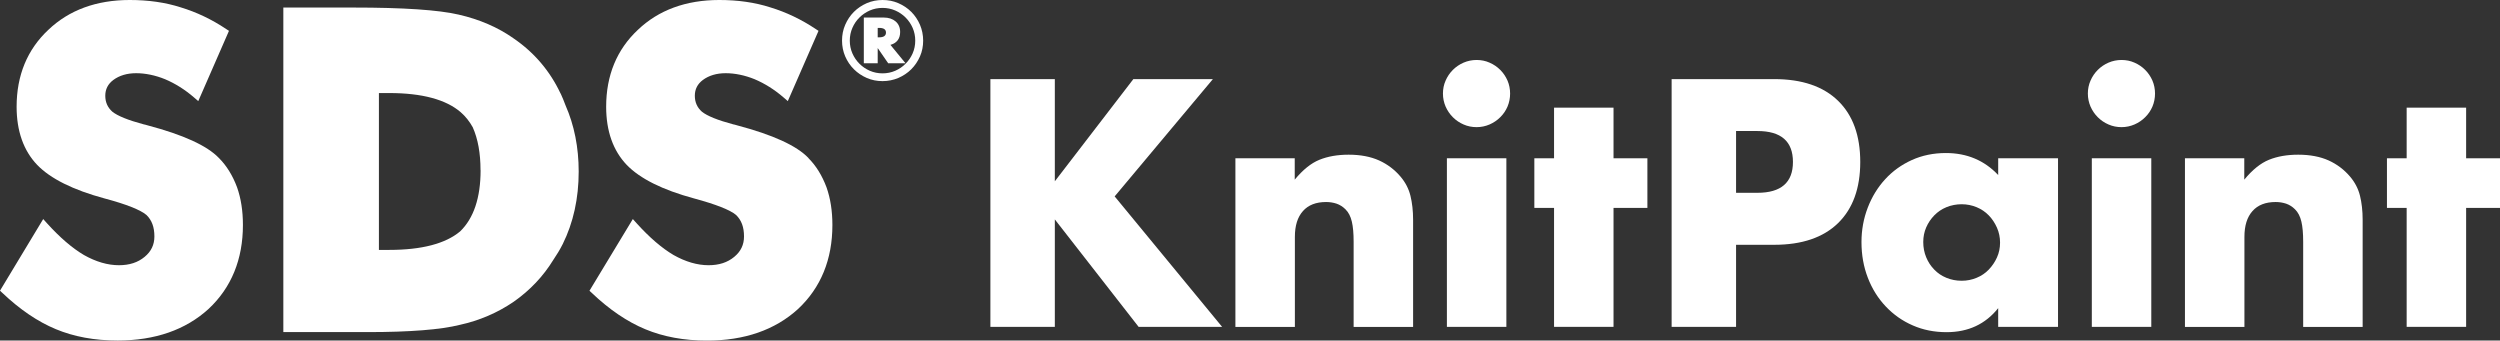
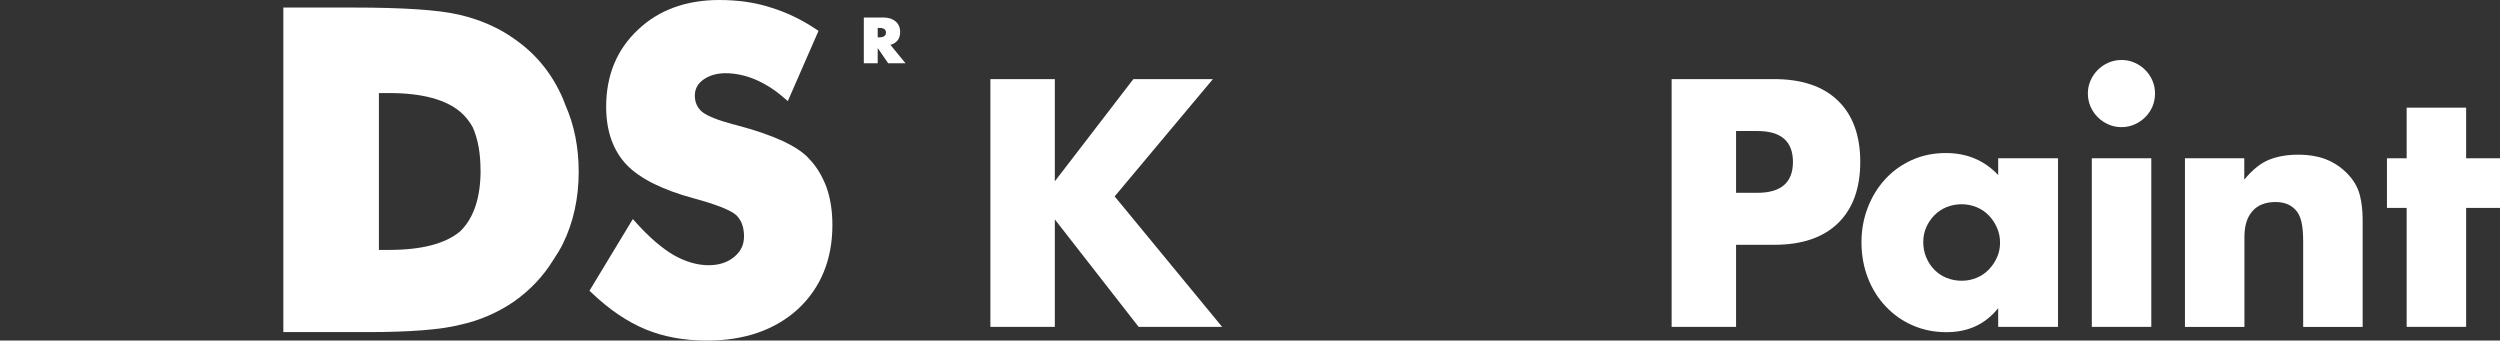
<svg xmlns="http://www.w3.org/2000/svg" id="_レイヤー_1" data-name="レイヤー_1" viewBox="0 0 347.64 47.35">
  <rect x="0" y="0" width="347.64" height="47.35" fill="#333333" stroke="none" />
  <defs>
    <style>
      .cls-1 {
        fill: #fff;
      }
    </style>
  </defs>
  <g>
    <g>
-       <path class="cls-1" d="M126.72,1.65c-.51-.51-1.11-.91-1.8-1.21-.69-.3-1.42-.44-2.2-.44s-1.51.15-2.19.44c-.68.3-1.28.7-1.79,1.21-.51.51-.91,1.11-1.21,1.8-.3.69-.44,1.42-.44,2.2s.15,1.51.44,2.19c.3.69.7,1.28,1.21,1.79.51.51,1.11.91,1.79,1.21.69.3,1.42.44,2.19.44s1.51-.15,2.2-.44c.69-.3,1.29-.7,1.8-1.21.51-.51.91-1.11,1.21-1.79.3-.68.44-1.42.44-2.19s-.15-1.51-.44-2.2c-.3-.69-.7-1.29-1.21-1.8ZM126.91,7.42c-.24.55-.57,1.03-.98,1.44-.41.41-.89.74-1.44.98s-1.14.36-1.77.36-1.22-.12-1.77-.36c-.55-.24-1.03-.57-1.44-.98-.41-.41-.74-.89-.98-1.44-.24-.55-.36-1.14-.36-1.77s.12-1.22.36-1.77c.24-.55.56-1.03.98-1.44.41-.41.89-.74,1.44-.98.55-.24,1.14-.36,1.77-.36s1.22.12,1.77.36,1.03.57,1.44.98c.41.41.74.89.98,1.44.24.55.36,1.14.36,1.77s-.12,1.22-.36,1.77Z" />
      <path class="cls-1" d="M125.17,4.45c0-.62-.21-1.11-.63-1.47-.42-.36-.97-.54-1.65-.54h-2.77v6.36h1.93v-2.12l1.46,2.12h2.41l-2.1-2.56c.9-.26,1.35-.86,1.35-1.79ZM122.26,5.19h-.21v-1.31h.21c.63,0,.94.22.94.65s-.31.66-.94.66Z" />
    </g>
-     <path class="cls-1" d="M30.43,21.96c-1.65-1.71-4.9-3.2-9.91-4.53-.16-.05-.28-.08-.35-.1-.05,0-.1-.02-.16-.03-2.17-.58-3.66-1.18-4.39-1.77-.66-.59-.98-1.32-.98-2.22s.37-1.63,1.12-2.19c.84-.62,1.9-.94,3.17-.94s2.65.28,4.01.83c1.42.6,2.78,1.45,4.05,2.55l.58.5,4.27-9.77-.4-.26c-1.99-1.33-4.11-2.34-6.32-3.01-2.11-.68-4.49-1.02-7.08-1.02-4.63,0-8.44,1.4-11.32,4.15-2.93,2.74-4.41,6.34-4.41,10.69,0,3.38.96,6.1,2.86,8.09,1.84,1.91,4.99,3.48,9.35,4.66,3.04.81,5.02,1.6,5.84,2.3.75.72,1.11,1.69,1.11,2.99,0,1.15-.44,2.08-1.36,2.84-.94.78-2.11,1.16-3.57,1.16-1.57,0-3.21-.48-4.87-1.42-1.62-.95-3.35-2.44-5.15-4.43l-.51-.57L0,40.42l.33.31c2.42,2.3,4.92,4,7.43,5.04,2.51,1.05,5.4,1.58,8.59,1.58,5.21,0,9.46-1.48,12.65-4.39,3.17-2.96,4.78-6.89,4.78-11.68,0-1.94-.27-3.7-.82-5.25-.61-1.63-1.46-3.01-2.53-4.07Z" />
    <path class="cls-1" d="M77.95,13.01c-1.46-3.12-3.66-5.71-6.53-7.67-2.18-1.54-4.75-2.65-7.65-3.31-2.78-.65-7.7-.98-14.64-.98h-9.73v45.13h11.75c5.83,0,10.14-.34,12.8-1.01,2.7-.59,5.22-1.67,7.48-3.21,2.27-1.59,4.12-3.55,5.51-5.82.48-.7.92-1.43,1.31-2.2,1.47-2.96,2.22-6.35,2.22-10.08,0-3.37-.62-6.46-1.83-9.21-.21-.56-.43-1.11-.68-1.65ZM66.83,23.66c0,3.84-.96,6.69-2.84,8.51-2.03,1.71-5.35,2.58-9.85,2.58h-1.45V12.94h1.45c4.54,0,7.89.9,9.93,2.67.67.58,1.22,1.28,1.67,2.09.72,1.62,1.08,3.61,1.08,5.96Z" />
    <path class="cls-1" d="M112.41,21.96c-1.65-1.71-4.9-3.2-9.91-4.53-.16-.05-.28-.08-.35-.1-.05,0-.1-.02-.16-.03-2.18-.58-3.66-1.18-4.39-1.77-.66-.59-.98-1.32-.98-2.22s.37-1.63,1.12-2.19c.84-.62,1.9-.94,3.17-.94s2.65.28,4.01.83c1.42.6,2.78,1.45,4.05,2.55l.58.5,4.27-9.77-.4-.26c-1.99-1.33-4.11-2.34-6.32-3.01-2.11-.68-4.49-1.02-7.08-1.02-4.63,0-8.44,1.4-11.32,4.15-2.93,2.74-4.41,6.34-4.41,10.69,0,3.38.96,6.1,2.86,8.09,1.84,1.91,4.99,3.48,9.35,4.66,3.04.82,5.02,1.6,5.85,2.3.75.72,1.11,1.69,1.11,2.99,0,1.15-.44,2.08-1.36,2.84-.94.78-2.11,1.16-3.57,1.16-1.57,0-3.21-.48-4.87-1.42-1.62-.95-3.35-2.44-5.15-4.43l-.51-.57-6.03,9.97.33.31c2.42,2.3,4.92,4,7.43,5.04,2.51,1.05,5.4,1.58,8.59,1.58,5.21,0,9.46-1.48,12.65-4.39,3.17-2.96,4.78-6.89,4.78-11.68,0-1.94-.27-3.7-.82-5.25-.61-1.63-1.46-3.01-2.53-4.07Z" />
  </g>
  <g>
    <path class="cls-1" d="M146.68,25.21l10.92-14.21h11.06l-13.66,16.31,14.94,18.14h-11.61l-11.65-14.94v14.94h-8.96V11h8.96v14.21Z" />
-     <path class="cls-1" d="M171.77,22.01h8.27v2.97c1.13-1.37,2.27-2.29,3.43-2.76,1.16-.47,2.51-.71,4.07-.71,1.64,0,3.05.27,4.23.8,1.17.53,2.17,1.29,2.99,2.26.67.79,1.13,1.68,1.37,2.65.24.98.37,2.09.37,3.34v14.9h-8.27v-11.84c0-1.16-.08-2.09-.25-2.81-.17-.72-.46-1.29-.89-1.71-.37-.37-.78-.62-1.23-.78-.46-.15-.94-.23-1.46-.23-1.4,0-2.48.42-3.22,1.26-.75.84-1.12,2.03-1.12,3.59v12.52h-8.27v-23.44Z" />
-     <path class="cls-1" d="M200.65,13.01c0-.64.12-1.24.37-1.8.24-.56.58-1.06,1.01-1.49.43-.43.92-.76,1.49-1.01.56-.24,1.17-.37,1.81-.37s1.24.12,1.8.37c.56.24,1.06.58,1.49,1.01.43.43.76.92,1.01,1.49.24.56.36,1.17.36,1.8s-.12,1.24-.36,1.81c-.24.56-.58,1.06-1.01,1.48-.43.43-.92.76-1.49,1.01-.56.24-1.16.37-1.8.37s-1.24-.12-1.81-.37c-.56-.24-1.06-.58-1.49-1.01-.43-.43-.76-.92-1.01-1.48-.24-.56-.37-1.17-.37-1.81ZM209.47,22.01v23.44h-8.27v-23.44h8.27Z" />
-     <path class="cls-1" d="M224.37,28.91v16.54h-8.27v-16.54h-2.74v-6.9h2.74v-7.04h8.27v7.04h4.71v6.9h-4.71Z" />
    <g>
      <g>
        <path class="cls-1" d="M342.93,28.91v16.54h-8.27v-16.54h-2.74v-6.9h2.74v-7.04h8.27v7.04h4.71v6.9h-4.71Z" />
        <path class="cls-1" d="M277.86,22.01h8.32v23.44h-8.32v-2.6c-1.77,2.22-4.16,3.34-7.17,3.34-1.71,0-3.28-.31-4.71-.94-1.43-.62-2.68-1.5-3.75-2.63-1.07-1.13-1.9-2.45-2.49-3.98-.59-1.52-.89-3.18-.89-4.98,0-1.67.29-3.27.87-4.78s1.39-2.83,2.42-3.95c1.03-1.13,2.27-2.02,3.7-2.67,1.43-.65,3.02-.98,4.75-.98,2.92,0,5.35,1.02,7.27,3.06v-2.33ZM267.44,33.66c0,.76.14,1.47.41,2.12.27.66.65,1.23,1.12,1.71.47.49,1.03.87,1.69,1.14.65.27,1.36.41,2.12.41s1.42-.14,2.08-.41c.66-.27,1.22-.65,1.69-1.14.47-.49.85-1.05,1.14-1.69.29-.64.43-1.33.43-2.06s-.14-1.42-.43-2.08c-.29-.65-.67-1.23-1.14-1.71-.47-.49-1.04-.87-1.69-1.14-.66-.27-1.35-.41-2.08-.41s-1.47.14-2.12.41c-.66.27-1.22.66-1.69,1.14-.47.49-.85,1.04-1.12,1.67-.27.62-.41,1.3-.41,2.03Z" />
        <path class="cls-1" d="M303.81,22.01h8.27v2.97c1.13-1.37,2.27-2.29,3.43-2.76,1.16-.47,2.51-.71,4.07-.71,1.64,0,3.05.27,4.23.8,1.17.53,2.17,1.29,2.99,2.26.67.79,1.13,1.68,1.37,2.65.24.98.37,2.09.37,3.34v14.9h-8.27v-11.84c0-1.16-.08-2.09-.25-2.81-.17-.72-.46-1.29-.89-1.71-.37-.37-.78-.62-1.23-.78-.46-.15-.94-.23-1.46-.23-1.4,0-2.48.42-3.22,1.26-.75.84-1.12,2.03-1.12,3.59v12.52h-8.27v-23.44Z" />
        <path class="cls-1" d="M290.33,13.01c0-.64.12-1.24.37-1.8.24-.56.58-1.06,1.01-1.49.43-.43.92-.76,1.49-1.01.56-.24,1.17-.37,1.81-.37s1.24.12,1.8.37c.56.24,1.06.58,1.49,1.01.43.43.76.92,1.01,1.49.24.56.36,1.17.36,1.8s-.12,1.24-.36,1.81c-.24.56-.58,1.06-1.01,1.48-.43.43-.92.76-1.49,1.01-.56.24-1.16.37-1.8.37s-1.24-.12-1.81-.37c-.56-.24-1.06-.58-1.49-1.01-.43-.43-.76-.92-1.01-1.48-.24-.56-.37-1.17-.37-1.81ZM299.15,22.01v23.44h-8.27v-23.44h8.27Z" />
      </g>
      <path class="cls-1" d="M241.41,45.45h-8.96V11h14.26c3.87,0,6.83,1.01,8.89,3.02,2.06,2.01,3.08,4.84,3.08,8.5s-1.03,6.49-3.08,8.5c-2.06,2.01-5.02,3.02-8.89,3.02h-5.3v11.42ZM241.41,26.81h2.97c3.29,0,4.94-1.43,4.94-4.29s-1.64-4.3-4.94-4.3h-2.97v8.59Z" />
    </g>
  </g>
</svg>